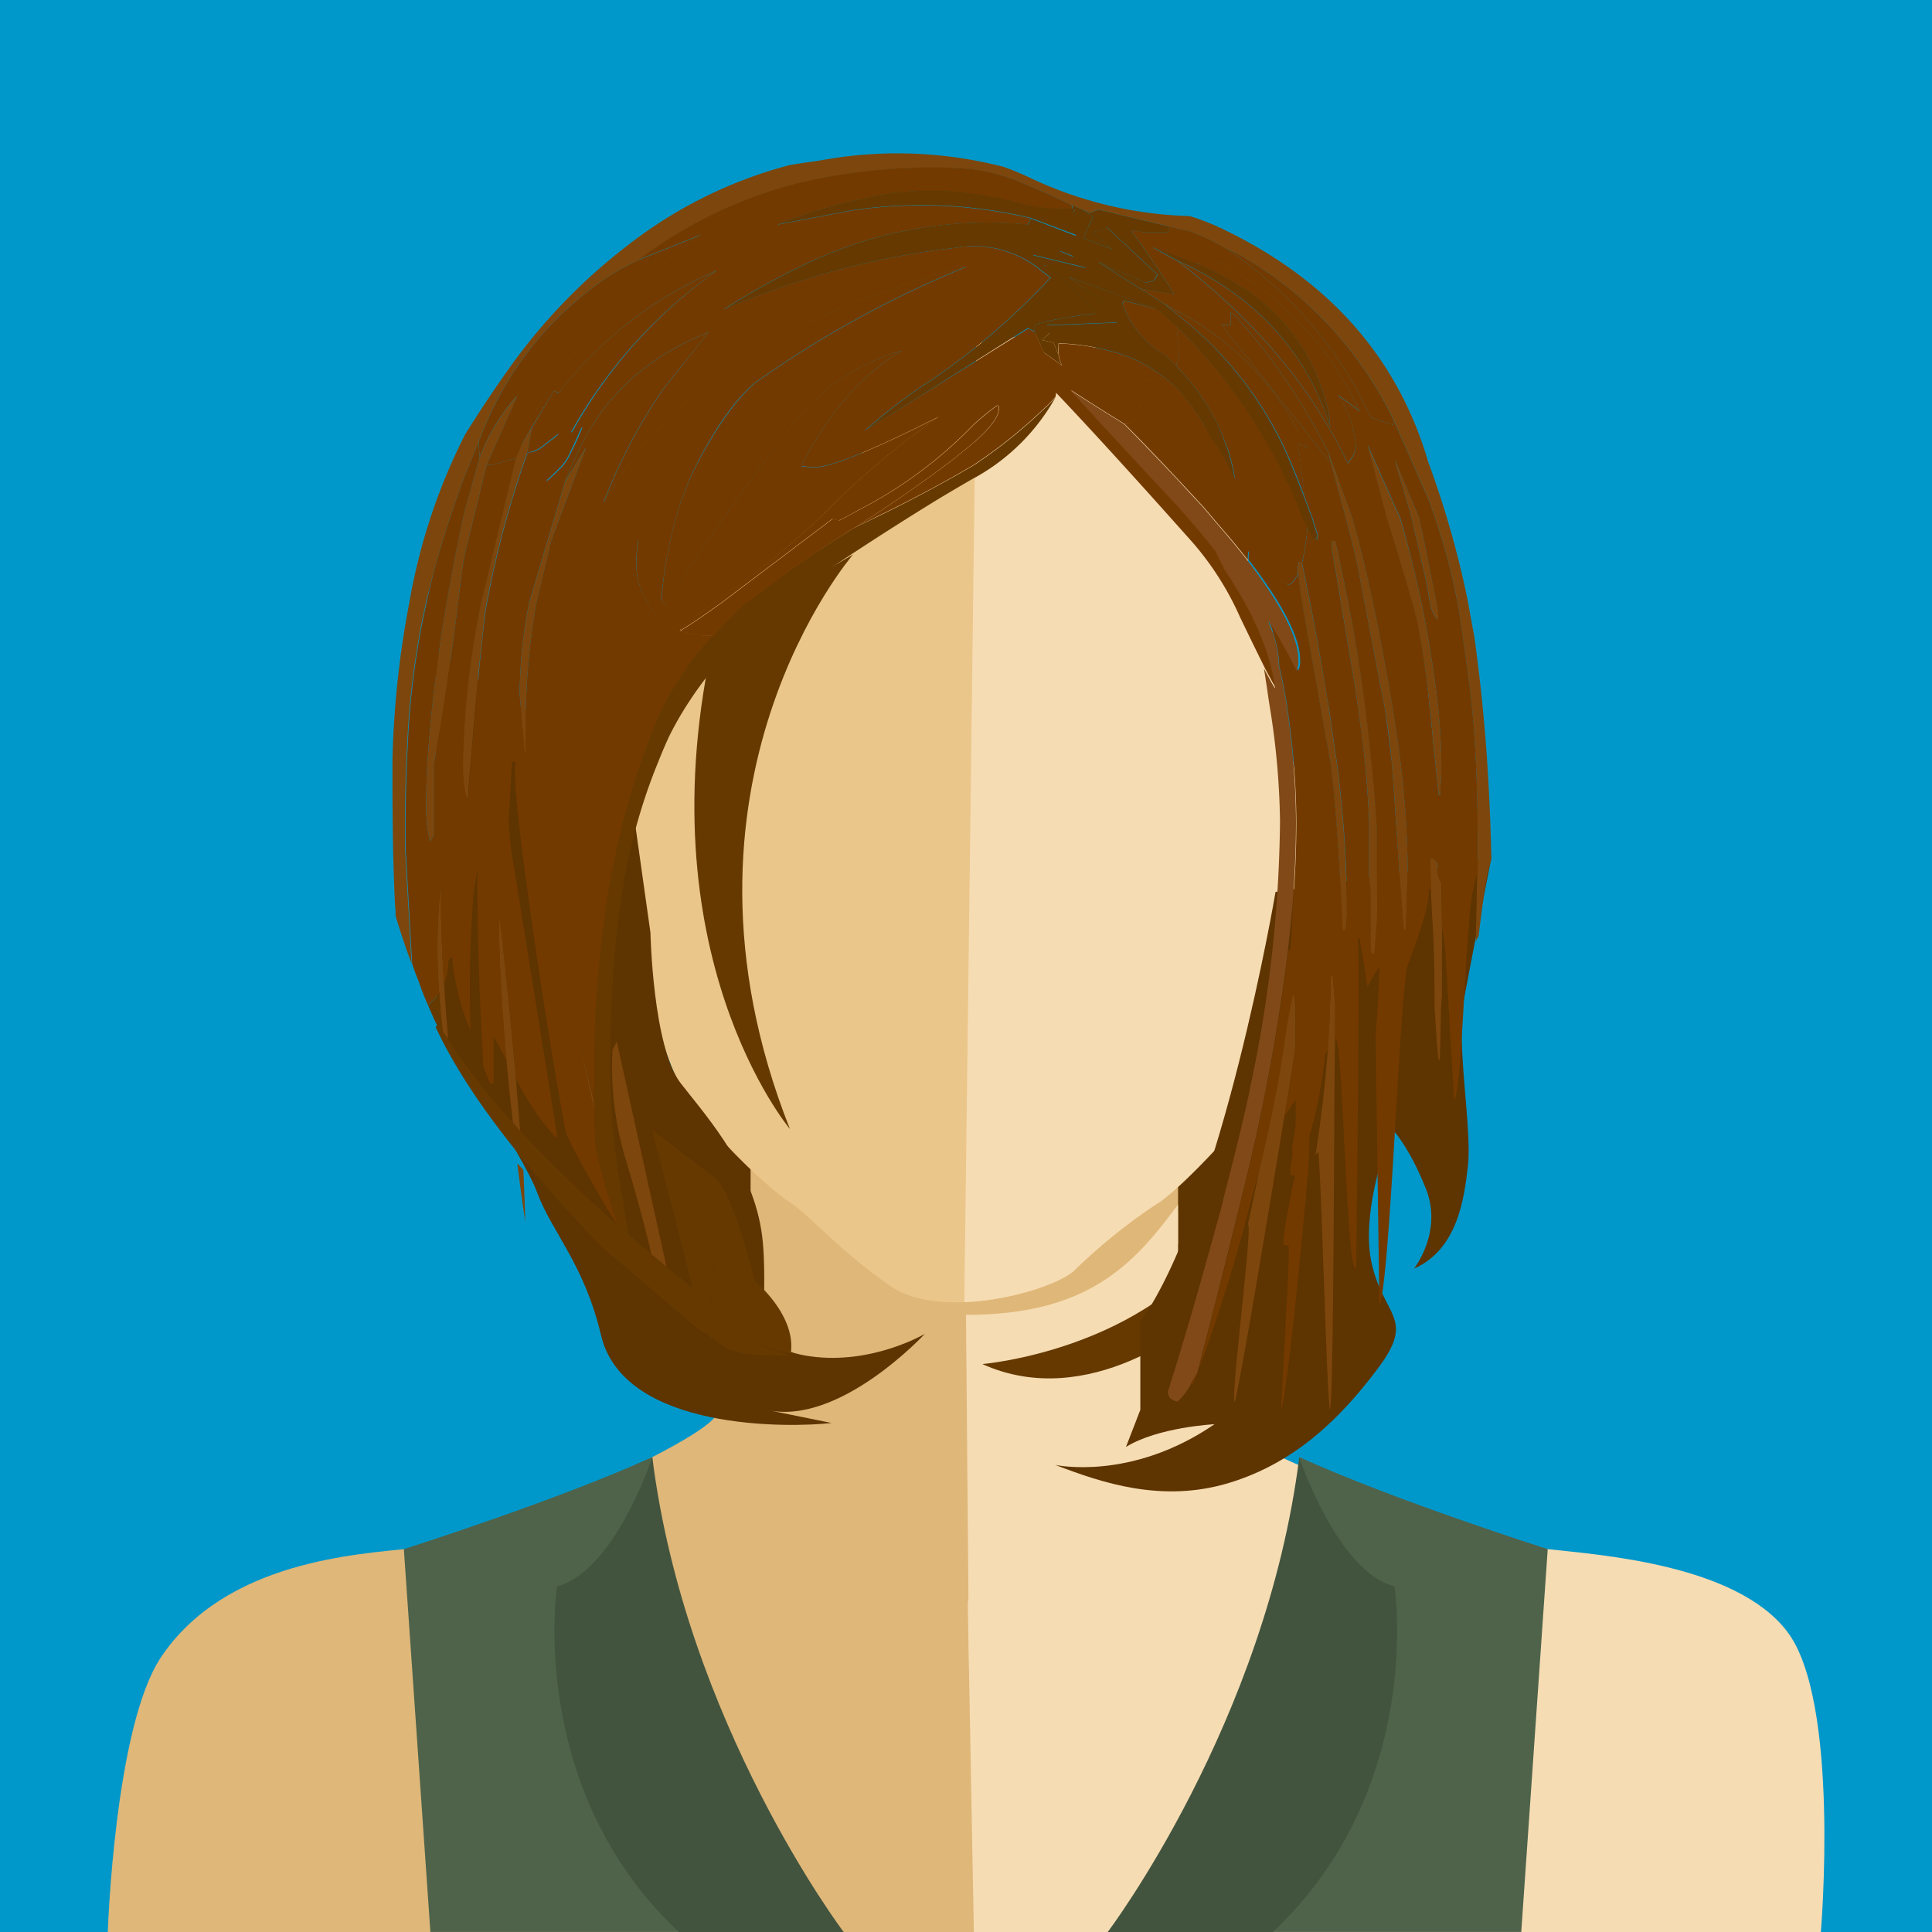
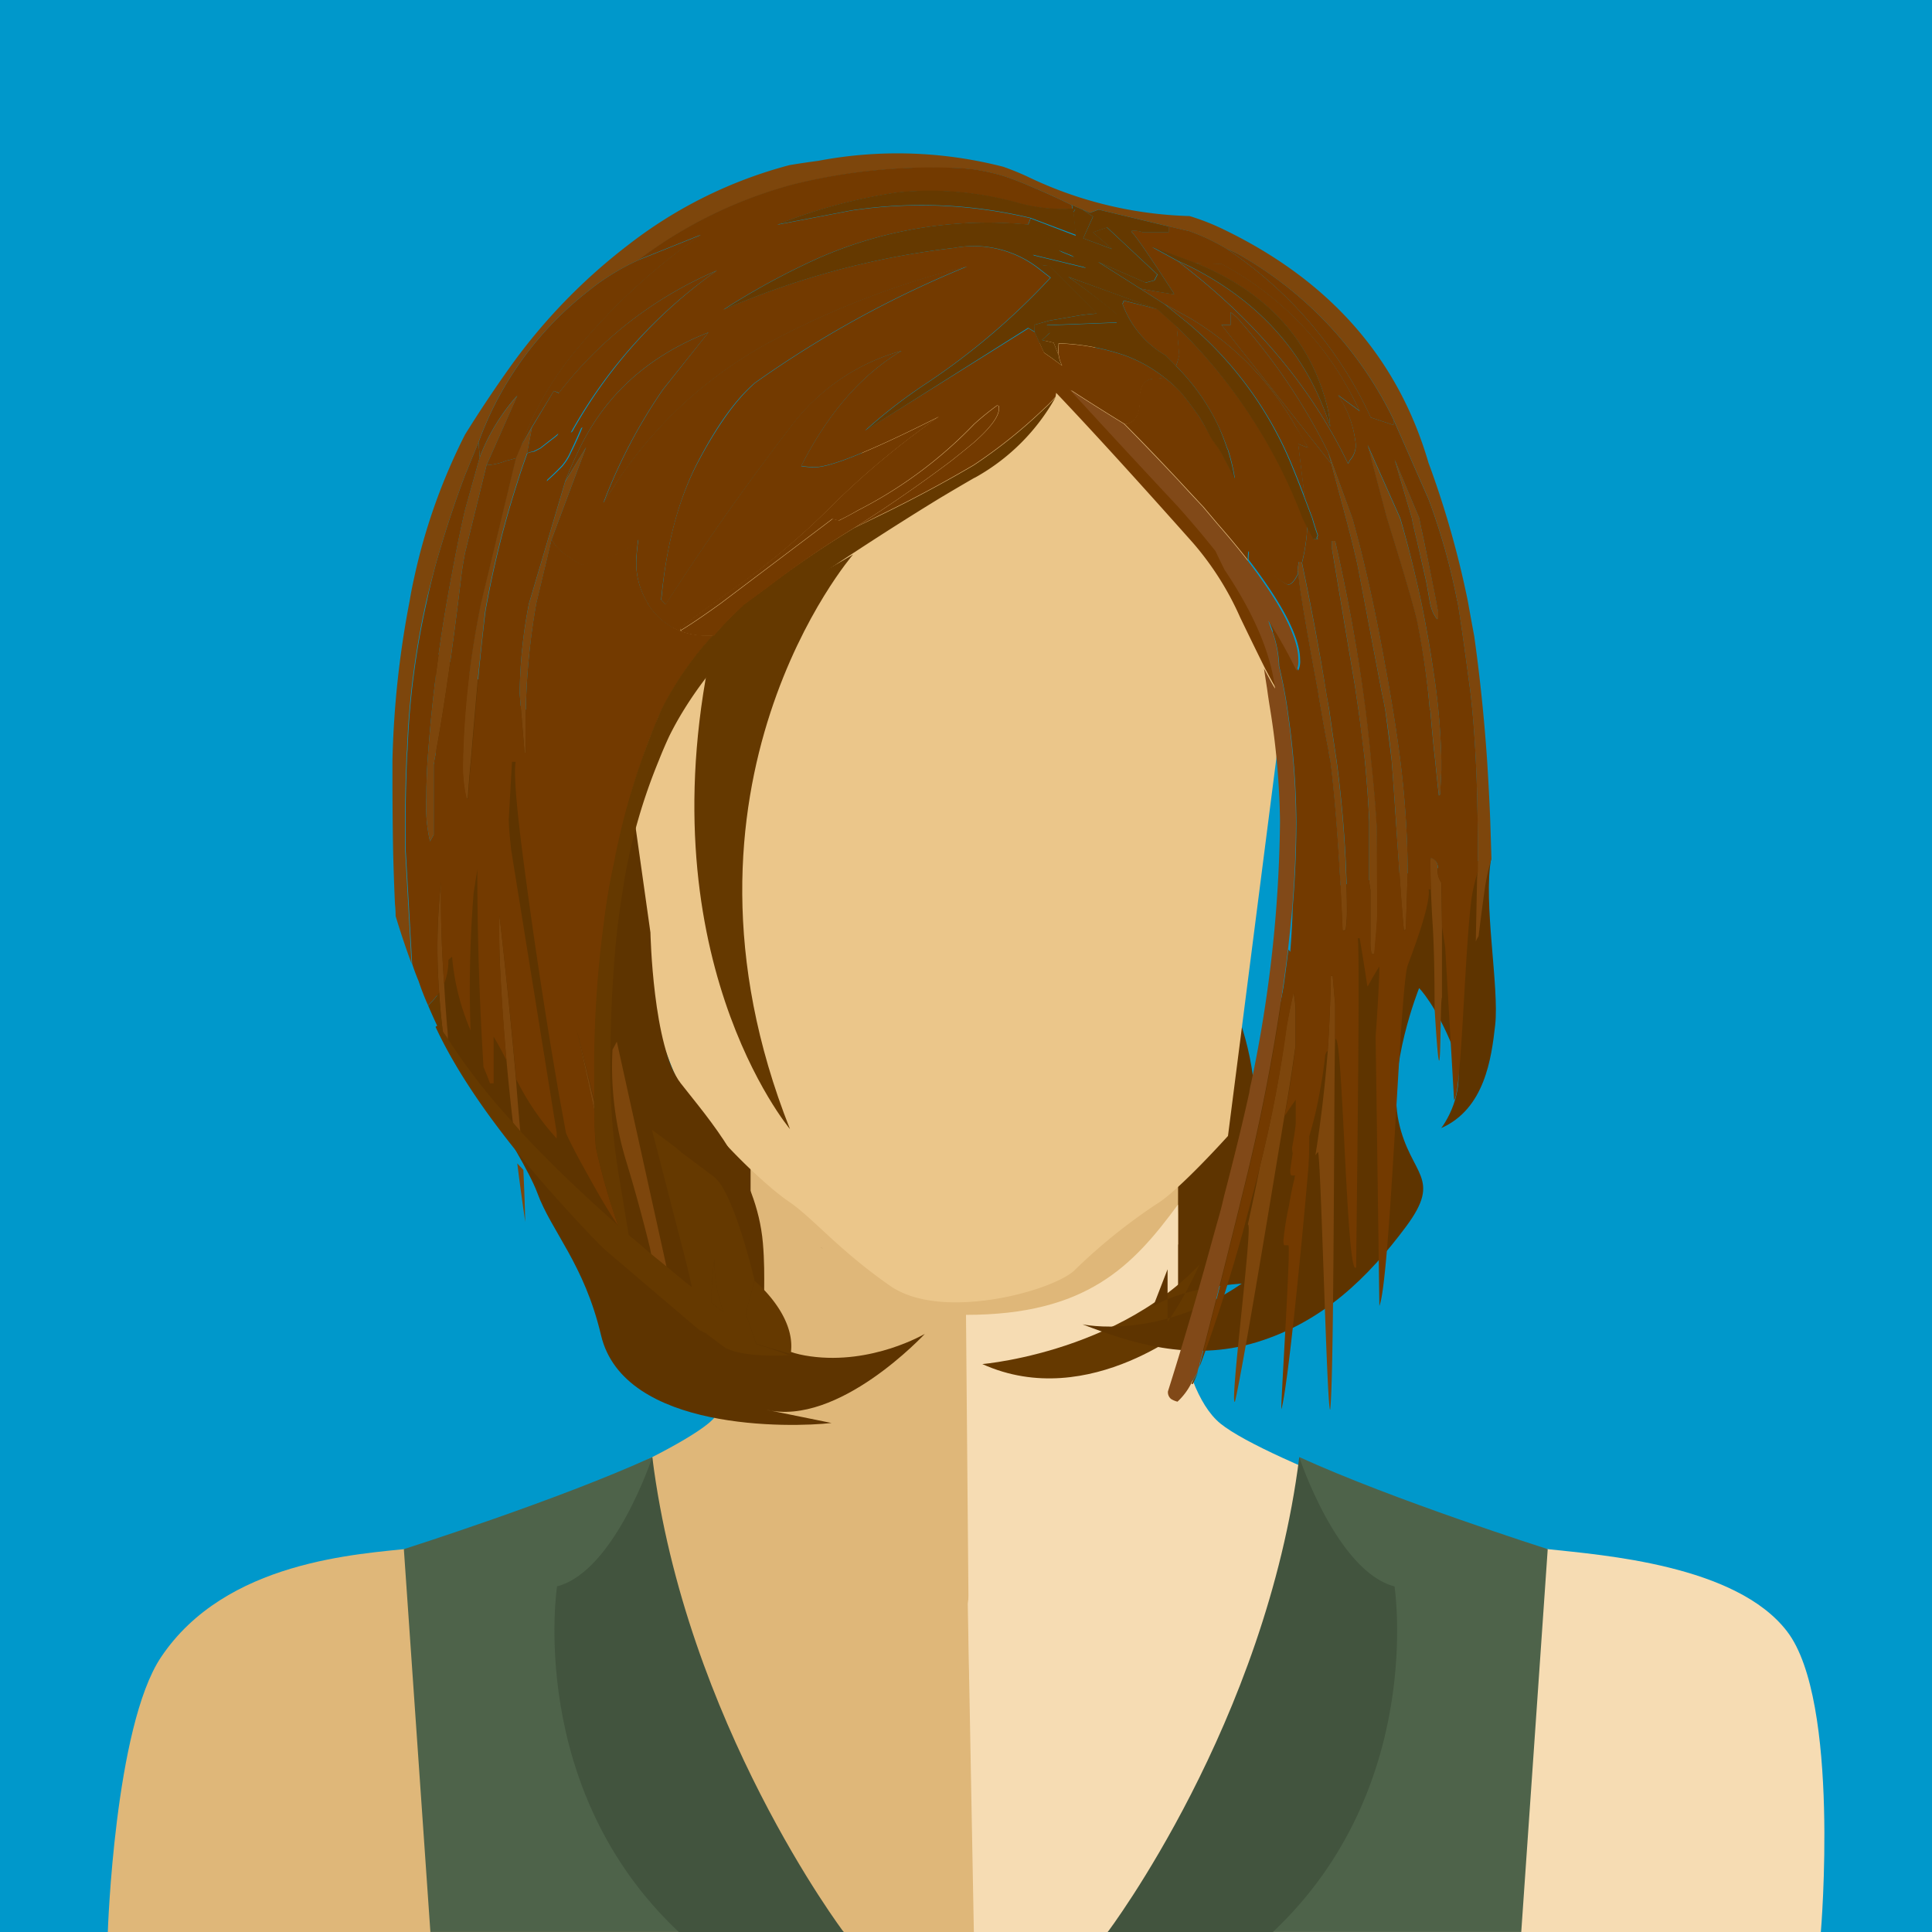
<svg xmlns="http://www.w3.org/2000/svg" id="Layer_1" data-name="Layer 1" viewBox="0 0 300 300">
  <defs>
    <style>.cls-1{fill:#0098cb;}.cls-2,.cls-8{fill:#f6dcb3;}.cls-10,.cls-11,.cls-12,.cls-13,.cls-15,.cls-2,.cls-3,.cls-4,.cls-5,.cls-9{fill-rule:evenodd;}.cls-3{fill:#4e634a;}.cls-4{fill:#42543e;}.cls-5{fill:#dfb779;}.cls-10,.cls-6{fill:#5e3400;}.cls-7{fill:#ebc68a;}.cls-16,.cls-9{fill:#653900;}.cls-11{fill:#7d460c;}.cls-12{fill:#733a00;}.cls-13{fill:#814918;}.cls-14{opacity:0.1;}</style>
  </defs>
  <title>V1_CityPass_sitcom-icons</title>
  <rect class="cls-1" width="300" height="300" />
  <path class="cls-2" d="M181.59,194.75s.76,20.47,7.92,26.3,42.26,18.57,50.83,19.5S269.6,243,277.5,253.33c8.3,10.81,5.24,46.67,5.24,46.67H148.26L150,207.38l20.22-.77Z" />
  <path class="cls-3" d="M240.33,240.55s-24-7.63-38.58-14.3c0,0-.29,52.74-29.74,73.74h64.21Z" />
  <path class="cls-4" d="M201.75,226.26s5.83,17.74,14.79,20.08c0,0,4.85,31.33-18.9,53.67H172S196.6,267.49,201.75,226.26Z" />
  <path class="cls-5" d="M117.89,194.75s-.76,20.47-7.92,26.3S72.77,239.47,64.2,240.4,35.05,242.31,25,257.33C17.78,268.12,16.74,300,16.74,300H151.22l-1.72-92.62-20.22-.77Z" />
  <circle class="cls-6" cx="149.74" cy="173.17" r="45.22" />
  <path class="cls-5" d="M182.93,177.29v15.93l-27.7,27.3-7,40-31.68-29.21V177.4c11.21,11.85,12.92,19.42,31.68,19.42s23.47-7.64,34.71-19.53Z" />
  <path class="cls-2" d="M182.93,188.66v46.57l-32.44,25.61L150,204.17c18.7,0,25.88-7.54,32.91-17.12Z" />
  <path class="cls-7" d="M190.68,176.39S183,184.94,179.54,187A86.87,86.87,0,0,0,166.9,197.2c-2,2-9.69,4.71-17.16,5-4.33.18-8.57-.47-11.56-2.56-8.15-5.7-11.91-10.5-15.75-13.1s-14.74-12.76-17.84-20.19-13.69-39.78-13.69-39.78l13.93-29.83,37-33.69,24.4-12.14,23.39,18.58,9.54,40.71Z" />
-   <path class="cls-8" d="M190.68,176.39S183,184.94,179.54,187A86.87,86.87,0,0,0,166.9,197.2c-2,2-9.69,4.71-17.16,5l1.87-148.92,14.67-2.36,23.39,18.58,9.54,40.71,6,30.44Z" />
  <path class="cls-9" d="M185.6,205.25s-16.35,14.12-33.07,6.56c0,0,25.76-2.11,38-20.81S185.6,205.25,185.6,205.25Z" />
  <path class="cls-10" d="M101,144.81s.37,17.84,4.71,23.41S117.5,182,118.46,193s-2.26,16.26,7.36,17.61,17.79-3.49,17.79-3.49-13.43,14.5-24.7,11.77l10.21,2.07c-6.19.72-32.25,1.35-35.79-13.62-2.63-11.11-7.69-16.08-9.91-22.14s-15.51-25.87-15.51-25.87l-.29-58,29.91,18.87Z" />
-   <path class="cls-10" d="M231.55,133.34s-2.72,13.82-4.23,21.83c-1.27,6.73,1.28,20,.62,25.83-.58,5.16-1.61,13-8.38,16,0,0,4.53-5.72,1.85-12.43s-5.28-9.31-5.28-9.31-5,12.45-3.16,20.81,6.87,8.52,1.11,16.25-12.82,14.78-23.22,17.94-19.74,0-27-2.79c0,0,11.73,2.6,24.73-6.32,0,0-8.75.44-13.75,3.53l2.23-5.76V205.27c12.72-18,21-66.78,21-66.78Z" />
+   <path class="cls-10" d="M231.55,133.34c-1.27,6.73,1.28,20,.62,25.83-.58,5.16-1.61,13-8.38,16,0,0,4.53-5.72,1.85-12.43s-5.28-9.31-5.28-9.31-5,12.45-3.16,20.81,6.87,8.52,1.11,16.25-12.82,14.78-23.22,17.94-19.74,0-27-2.79c0,0,11.73,2.6,24.73-6.32,0,0-8.75.44-13.75,3.53l2.23-5.76V205.27c12.72-18,21-66.78,21-66.78Z" />
  <path class="cls-11" d="M229.16,146.2q.09-4.54.19-9.08a15.82,15.82,0,0,1,.1-1.77q.09-9.67-.29-17.23-.29-6.05-.86-10.85-1.43-10.76-2-14a.68.68,0,0,1-.1-.34,97.45,97.45,0,0,0-3.63-13.37q-.38-1.09-.76-2.1l-5.44-12.36A58.9,58.9,0,0,0,193.1,39.94a15.4,15.4,0,0,0-2.58-1.26,31.84,31.84,0,0,0-5.82-2.77l-3.25-.76-10.88-2.61-1.34.5-1.14-.5-1.62-.67q-3.24-1.6-6.49-2.94a42.8,42.8,0,0,0-4.2-1.6,33.5,33.5,0,0,0-4.58-1l-1.72-.17a89.84,89.84,0,0,0-26,2.44A69.57,69.57,0,0,0,99.21,40.36a35.92,35.92,0,0,0-7.92,4.88,52.28,52.28,0,0,0-17,23.46l-2.1,5.13q-2.29,6.05-4.29,12.95Q67,90,66.2,93.32a125.53,125.53,0,0,0-3,23.12,14.62,14.62,0,0,0-.1,1.68q-.29,7-.19,13.87l1,17.65q-1.34-3.62-2.48-7.4a16.2,16.2,0,0,0-.1-1.85q-.19-4.2-.29-8.41-.09-5.13-.1-10.34v-3.53a147.4,147.4,0,0,1,2.67-24.8q.29-1.77.67-3.45a92.09,92.09,0,0,1,7.92-22.36q3.34-5.38,7.06-10.59A89.1,89.1,0,0,1,97.59,38a69.75,69.75,0,0,1,25-12.36q2-.34,4.49-.67a65.8,65.8,0,0,1,28.72.93q1.91.67,3.72,1.51a61.71,61.71,0,0,0,25.19,6.14,35.81,35.81,0,0,1,5.34,2.1q24.71,11.94,31.77,36.23.38,1,.76,2.1a146.32,146.32,0,0,1,5.34,19.34q.48,2.69,1,5.47,1.34,9.58,2,19.34.29,4.54.48,9.16.1,3,.19,6.05a33.64,33.64,0,0,0-1,4.46q-.38,2.61-1,7.57A5.75,5.75,0,0,0,229.16,146.2Zm-8.3-63.39q.67,3.11,1.72,8.32.38,1.85.76,4V96l-.19.17c-.19-.28-.38-.59-.57-.92a8,8,0,0,1-.57-1.93q-.38-2.27-.57-3.19L220,83.82q-.48-1.85-.76-3.36l-2.67-9.08,3.82,9.08Q220.58,81.55,220.86,82.81Zm1.72,21.44a103.74,103.74,0,0,1,1.24,13.87v1.43l-.19,3.78-.19.17q-.19-1.51-.57-5.38-.38-3.19-.76-7.9a.31.31,0,0,1-.1-.25,117.17,117.17,0,0,0-2-13.53q-.76-3.36-4.49-15.39c-.06-.22-.13-.42-.19-.59l-3-11.35,5.06,11.35Q219.05,86,220.58,93,221.82,99,222.58,104.25Zm-15.84-32.2-.48-1.77L210,80.46q2.58,9.16,4.77,21.1.86,4.54,1.53,8.66t1.15,7.9a147.76,147.76,0,0,1,1.14,17.15q0,.42-.29,9l-.29.25q-.38-3.36-1.33-18.41-.29-4.29-.57-8-.47-4.37-1-7.9-.29-1.51-.57-2.86L211,88.78q-.38-2.19-2-8.32Zm17.17,71.88v10.93c-.38.5,0,20.73-1.15,1.68q0-8-.28-12.69-.19-2.86-.29-5.8-.09-2.27-.09-4.62a.6.6,0,0,0,.09-.25,1.49,1.49,0,0,1,1.05,1.6,3.32,3.32,0,0,0,.57,2.27Zm-16.6,17.49c-.19,5.72-.13,52.53-.76,57.46-.51.5-1.46-40.48-1.91-40l-.38.5q1.24-7.73,1.91-16.14.38-5.72.48-11.69h.29l.38,4.46Zm-15.55,56.24c-.89.78,2.9-28.27,2-27.49q1-4.54,1.91-9.16a200.31,200.31,0,0,0,4.1-21.61q.47-2.52,1-5a.68.68,0,0,1,.1-.34v.17a15.71,15.71,0,0,1,.29,2.69v5.38a3.39,3.39,0,0,1-.1.76q-.67,5-1.62,10.26C198.66,178,193,212.67,191.76,217.66Zm10.4-130.22Q204.45,98.37,206,108l.38,2.19q.57,4.12,1.14,7.9a184.52,184.52,0,0,1,1.62,22.78,22.11,22.11,0,0,1-.19,3.45c-.06.11-.22.17-.48.17q-.76-17.49-1.91-26.4-.19-.84-.29-1.6-.67-3.36-1.15-6.31-.28-1.51-.48-2.86-2.86-15.3-3.05-18.33a2,2,0,0,1-.1-.5l.19-1.26h.38A.23.23,0,0,0,202.16,87.44ZM207.32,84q3.05,13.37,4.77,26.23.48,4,.86,7.9.57,5.13.86,10.17l.09,13.37q0,1.26-.48,6.47H213a7,7,0,0,1-.19-2v-7.9l-.19-1.26v-9.42q-.19-4.29-.67-9.42-.48-3.7-1-7.9-.29-1.85-.57-3.87-2.38-14.21-3.53-21.1V84ZM85.66,83.74l-2.39,10a107,107,0,0,0-1.62,16.48q-.09,3.36,0,6.73h-.19l-.76-9.16a75.91,75.91,0,0,1,1.43-14l5.63-19L91,69.45Zm-3.05-17.4-.76,4q-.86,2.35-1.62,4.79a150,150,0,0,0-4.68,18.58q-.19,1-.29,1.77-.48,4.54-1,9.33-.58,6.39-1.15,13.28-.29,2.86-.48,5.88l-.19.08a21.64,21.64,0,0,1-.57-6v-.42a136.19,136.19,0,0,1,2.39-22q.19-1,.38-1.93l5.44-22.61.76-1.77Zm-7.06,5.88L72.21,85.84q-.48,2.52-.67,4.37-2.19,18.07-4.1,27.91a1.63,1.63,0,0,1-.1.59v10.93l-.57,1a24.59,24.59,0,0,1-.57-6.73q0-2.69.19-5.8A245,245,0,0,1,70.2,88.95q1-5.46,2-9.75L74.5,71a30.92,30.92,0,0,1,5.34-9,3.47,3.47,0,0,1,.48-.5ZM92.34,172.77,89.57,159.9l2.67,11.18A14.62,14.62,0,0,0,92.34,172.77Zm-12.69,1.6q-.57-4.88-1-9.67-.67-7.31-1-14.54-.19-4-.1-8.07,1.43,12.61,2.57,25.47.29,4,.67,8.16ZM68.77,160.24q-.38-3-.57-6.05A91.74,91.74,0,0,1,68.49,137q-.1,8,.48,15.81.19,3.45.48,6.81a15.8,15.8,0,0,1,.1,1.77C69.28,160.94,69,160.58,68.77,160.24Zm34.73,36.49-2.38-1.93-.19-1q-1.62-6.64-3.63-13.28A50.13,50.13,0,0,1,95.11,163l.67-1.26Zm-22.23-15q.19,4,.29,8-.67-4.54-1.24-9.08C80.64,181,81,181.34,81.27,181.68Z" />
  <path class="cls-12" d="M74.5,71,72.21,79.2q-1,4.29-2,9.75a245,245,0,0,0-3.82,29.17q-.19,3.11-.19,5.8a24.59,24.59,0,0,0,.57,6.73l.57-1V118.71a1.63,1.63,0,0,0,.1-.59q1.91-9.84,4.1-27.91.19-1.85.67-4.37l3.34-13.62a9.2,9.2,0,0,0,3.05-.67,15.22,15.22,0,0,0,1.53-.42L74.69,93.74q-.19.92-.38,1.93a136.19,136.19,0,0,0-2.39,22v.42a21.64,21.64,0,0,0,.57,6l.19-.08q.19-3,.48-5.88.57-6.89,1.15-13.28.47-4.79,1-9.33.09-.76.29-1.77a150,150,0,0,1,4.68-18.58q.76-2.44,1.62-4.79a5.58,5.58,0,0,1,1.05-.25l1-.5,1.72-1.34q.58-.42,1.15-.93a19.72,19.72,0,0,0-1.24,3.36,27.21,27.21,0,0,0-.67,4q1.24-1.09,2.39-2.27a8.51,8.51,0,0,0,1.34-2.1q1-2,1.81-4l-1.72.93A75.86,75.86,0,0,1,111.33,42,61.26,61.26,0,0,0,86.81,61L86,60.7l-3.43,5.63-1.72,3a49.07,49.07,0,0,1,8.3-14.63,96.93,96.93,0,0,1,19.66-18.24l-9.64,3.87a69.57,69.57,0,0,1,24.24-11.77,89.84,89.84,0,0,1,26-2.44l1.72.17a33.5,33.5,0,0,1,4.58,1,42.8,42.8,0,0,1,4.2,1.6q3.24,1.35,6.49,2.94l.1.59a25.66,25.66,0,0,1-8.3-.84,50.7,50.7,0,0,0-18.8-1.68,81.9,81.9,0,0,0-18.7,5l11.45-2.19a73.1,73.1,0,0,1,27.86,1.18l-.38,1a65.37,65.37,0,0,0-32.82,5.3,114.26,114.26,0,0,0-14.5,7.9,126.44,126.44,0,0,1,35.78-9.58,16.42,16.42,0,0,1,13.36,3.36l1.62,1.26a106.89,106.89,0,0,1-19.75,16.73,79.17,79.17,0,0,0-9,7L159.7,51l1,.59,1.43,3.19q1.24.84,2.77,2v-.08a4.58,4.58,0,0,1-.48-1.51l-.1-.25.1-1.6a35.16,35.16,0,0,1,10.21,1.85,22.34,22.34,0,0,1,6.2,3.45,4.8,4.8,0,0,1-1.33.17q-2.58-.08-2.48,3.45,0,3.28-2.29,3.62-5.06-3.11-8.4-5.3a1.41,1.41,0,0,0,.29.34l2.1,2.27q6,6.56,14.41,15.55,3.15,3.53,5.82,6.89.67,1.43,1.43,2.94,6.87,10.17,7.82,18.41-.47-.76-1.72-3.11-1.43-2.86-3.91-8a46,46,0,0,0-7.35-11.6Q172.11,69.53,164,61l-.09.59a15.9,15.9,0,0,1-1.72,1.77,78.87,78.87,0,0,1-11,8.83q-7.16,4.21-14.79,7.9L132.6,82q7.73-4.88,15-10.34,1.81-1.43,3.63-2.94,3.91-3.45,3.91-5.3c0-.22,0-.36-.1-.42l-.19-.08a42.74,42.74,0,0,0-3.63,2.94,67.45,67.45,0,0,1-18,13.37q-1.43.84-3,1.6l-1-.25L111.8,93.74q-4.1,2.94-6.1,4.12V98a11.74,11.74,0,0,0,4.1.67h1c-.06,0-.1,0-.1.08a51.08,51.08,0,0,0-7.92,11.43q-.57,1.18-1,2.35-1.14,2.69-2.1,5.55a111.4,111.4,0,0,0-4.29,16q-1,4.37-1.53,9a170.25,170.25,0,0,0-1.53,23.37v4.62L89.57,159.9l2.77,12.86a47.2,47.2,0,0,0,.19,5.47A100.8,100.8,0,0,0,96,190.34q-1.91-2.77-4.68-7.82-2.19-3.87-3.43-6.56-.48-2.69-1-5.46-3.34-19.25-5.82-38.5-1.43-11.35-1-13.7h-.57L79,127.2q0,1.34.38,4.79l7.06,43.88v.92a40,40,0,0,1-6-8.66,4.41,4.41,0,0,1-.29-.59Q79,154.69,77.55,142.08q-.1,4,.1,8.07.38,7.23,1,14.54a40.6,40.6,0,0,0-2-3.7v7.23h-.57q-.48-1.35-1-2.52Q74.12,150.32,74.12,135l-.57,3.61A184.37,184.37,0,0,0,73.07,160q-.29-.67-.48-1.18a36.45,36.45,0,0,1-2.39-10.26l-.57.5a10,10,0,0,1-.67,3.7q-.57-7.82-.48-15.81a91.74,91.74,0,0,0-.29,17.23,16.91,16.91,0,0,1-1.72,1.93A40.44,40.44,0,0,1,65,152.34q-.57-1.35-1-2.69L63,132q-.09-6.89.19-13.87a14.62,14.62,0,0,1,.1-1.68,125.53,125.53,0,0,1,3-23.12Q67,90,67.91,86.76q2-6.89,4.29-12.95l2.1-5.13ZM195.67,181l-.57,2.35q-1,3.7-1.91,7.23-3.34,12.1-6.87,21.52v-.25q3.72-14.29,7.54-30a307.46,307.46,0,0,0,6.2-34.38,1.36,1.36,0,0,1,.29.34q.29-3.53.38-6.89.57-7.06.57-13.37a122.58,122.58,0,0,0-1.24-16.48,71.64,71.64,0,0,0-1.43-7.65v-.25a17.31,17.31,0,0,0-1-5V98c-.17-.49-.36-1-.57-1.47a1,1,0,0,1,0-.13,76.56,76.56,0,0,1,4.53,7.73,3.31,3.31,0,0,0,.29-1.68q0-5.13-8-15.55a8.32,8.32,0,0,1,.1-1.35,19.7,19.7,0,0,0,3.43,3.36A10.19,10.19,0,0,0,200,90.8q.76,0,1.62-1.77.19,3,3.05,18.33.19,1.34.48,2.86.48,2.94,1.15,6.31.09.76.29,1.6,1.15,8.91,1.91,26.4c.25,0,.41-.06.48-.17a22.11,22.11,0,0,0,.19-3.45,184.52,184.52,0,0,0-1.62-22.78q-.57-3.78-1.14-7.9L206,108q-1.53-9.67-3.82-20.6A29.09,29.09,0,0,0,203,81.8l1,1.93q1,0,.48-.17l.19-.42q-.47-1.34-.86-2.69l-1.24-3.28-1-8.24,1.53.59q-1-1.68-1.91-3.28a45.47,45.47,0,0,0-16.51-16.9l-3.82-2.1-3.82-2.44q2.1.42,5,.84h.29q-5.72-8.83-6.59-9.58v-.25a4.49,4.49,0,0,1,1.72.25h4v-.92l3.25.76a31.84,31.84,0,0,1,5.82,2.77,63.39,63.39,0,0,1,22.33,26.15L216.38,66v-.84l5.44,12.36q.38,1,.76,2.1A97.45,97.45,0,0,1,226.21,93a.68.68,0,0,0,.1.34q.57,3.19,2,14,.57,4.79.86,10.85.38,7.57.29,17.23a24.81,24.81,0,0,0-.67,2.52c-1.27,5.16-1.74,31.87-3,32.88l-1.38-23.63q0-.25-.48-3.19l-.1-6.89a3.32,3.32,0,0,1-.57-2.27,1.49,1.49,0,0,0-1.05-1.6.6.6,0,0,1-.09.25q0,2.35.09,4.62h-.38q.38,2.19-3.24,11.77c-1.21,3.31-2.68,48.75-4.4,52.9L213.61,161q.57-8.15.57-10.93-1,1.6-1.81,3.11a1.27,1.27,0,0,1-.1-.34q-.38-2.69-1.14-7.15h-.29c.38,2.69-.25,47.77-.25,51.07-1.53,2.41-2.07-37.43-3.27-35.35V156l-.38-4.46h-.29q-.09,6-.48,11.69h-.1a1.72,1.72,0,0,0-.29.59q-.29,2.78-.76,5.21a59.94,59.94,0,0,1-1.72,7.4q0,3-.1,4.12v.25c-.26,3.64-3,33.62-4.22,38-.19.17,1.51-25.6,1.07-25.43h-.57c-.13,0-.19-.25-.19-.76a45.34,45.34,0,0,1,.86-5.38q.48-2.86.86-4.2a1.43,1.43,0,0,1,.1-.5h-.57c-.13-.06-.19-.34-.19-.84q0-.09.38-2.61a3.82,3.82,0,0,1-.1-.84q.38-2,.57-3.7v-3.78q-1,1.43-1.72,2.52,1-5.3,1.62-10.26a3.39,3.39,0,0,0,.1-.76V157a15.71,15.71,0,0,0-.29-2.69v-.17a.68.68,0,0,0-.1.34q-.57,2.44-1,5A200.31,200.31,0,0,1,195.67,181Zm26.91-76.76q-.76-5.3-2-11.27-1.53-7-3.15-12.53l-5.06-11.35,3,11.35c.06.17.13.36.19.59q3.72,12,4.49,15.39A117.17,117.17,0,0,1,222,110a.31.31,0,0,0,.1.25q.38,4.71.76,7.9.38,3.87.57,5.38l.19-.17.19-3.78v-1.43A103.74,103.74,0,0,0,222.58,104.25Zm-1.72-21.44q-.29-1.26-.48-2.35l-3.82-9.08,2.67,9.08q.28,1.51.76,3.36l1.43,6.31q.19.92.57,3.19a8,8,0,0,0,.57,1.93c.19.34.38.64.57.92l.19-.17v-.84q-.38-2.19-.76-4Q221.53,85.92,220.86,82.81Zm-14.6-12.53a94,94,0,0,0-13.64-20.34,7,7,0,0,0-1.53-1.43v1.93h-1.43l17.08,21.61L209,80.46q1.62,6.14,2,8.32l3.53,18.58q.29,1.34.57,2.86.48,3.53,1,7.9.29,3.7.57,8,1,15,1.33,18.41l.29-.25q.29-8.57.29-9a147.76,147.76,0,0,0-1.14-17.15q-.48-3.78-1.15-7.9t-1.53-8.66q-2.19-11.94-4.77-21.1ZM185,214.89v-.08l1-1.68c-.25.62-.51,1.2-.76,1.77Zm.67-174-6.78-2.52,4,2.19L184.7,42q16.41,13,24.62,30a2,2,0,0,0,.29-.5,3.43,3.43,0,0,0,.86-2.94,16.71,16.71,0,0,0-2.67-7.15l3.34,2.44q-.76-1.6-1.53-3a48.46,48.46,0,0,0-19.94-19.84Zm-3.05,16q-.76-.84-1.62-1.68a15.14,15.14,0,0,1-6.68-8,.24.24,0,0,1,.1-.17.68.68,0,0,1,.1-.34L179.74,48l3,2.69.38,4.46A11.16,11.16,0,0,1,182.6,56.84Zm6.58,132.75q2-8.58,5-19.92-1.72,7.74-3.91,16.06Q189.76,187.65,189.19,189.58ZM207.32,84h-.48v1.26q1.14,6.89,3.53,21.1.29,2,.57,3.87.57,4.2,1,7.9.48,5.13.67,9.42V137l.19,1.26v7.9a7,7,0,0,0,.19,2h.38q.48-5.21.48-6.47l-.09-13.37q-.29-5-.86-10.17-.38-4-.86-7.9Q210.37,97.36,207.32,84ZM87.76,74.74l-5.63,19a75.91,75.91,0,0,0-1.43,14l.76,9.16h.19q-.09-3.36,0-6.73a107,107,0,0,1,1.62-16.48l2.39-10a6,6,0,0,0,.76,1.18,8.79,8.79,0,0,0,2,1.6,10.43,10.43,0,0,0,1.91,1.18,11.3,11.3,0,0,0,2.39-.59,13.84,13.84,0,0,0,6.39-3.36q-.19,1.34-.29,2.69a11.87,11.87,0,0,0,1.81,7.31v.08A10.59,10.59,0,0,0,105.7,98l-.1-.42q0-.25,8.68-6.47A115.67,115.67,0,0,0,129,78.69a125.3,125.3,0,0,1,16.79-14q-15.84,8-19.37,7.82a11.48,11.48,0,0,1-2-.17Q130.7,60,140,54.48a32.13,32.13,0,0,0-16.79,11.27q-10.78,14-19.75,28l-.1.08-.1-.08-.57-.59q1.15-12.86,5.72-21.44t8.87-12.27a163.88,163.88,0,0,1,32.92-18.07,132.5,132.5,0,0,0-28.72,10.76,66.35,66.35,0,0,0-25.19,22q-1.34,1.93-2.58,4a82.71,82.71,0,0,1,9.25-17.65L110,51.62q-13.55,5.3-19.66,17.32Q88.91,71.8,87.76,74.74Z" />
  <path class="cls-12" d="M216.38,65.16V66l-3.53-1.18a63.39,63.39,0,0,0-22.33-26.15,15.4,15.4,0,0,1,2.58,1.26A58.9,58.9,0,0,1,216.38,65.16Zm-9.64,6.89L189.66,50.45h1.43V48.51a7,7,0,0,1,1.53,1.43,94,94,0,0,1,13.64,20.34ZM182.89,40.53l1.81.84q16.6,8.32,21.85,24.88a19.47,19.47,0,0,0-.38-2.77q-3.82-15.8-20.51-22.61l4,.08A48.46,48.46,0,0,1,209.6,60.79q.76,1.43,1.53,3l-3.34-2.44a16.71,16.71,0,0,1,2.67,7.15,3.43,3.43,0,0,1-.86,2.94,2,2,0,0,1-.29.5q-8.21-17-24.62-30Zm-2.1,18.08A20.7,20.7,0,0,1,183.46,61q1.43,1.77,2.77,3.7.76,1.26,1.62,2.77a12.17,12.17,0,0,0,1.24,1.85q1.43,2.44,2.67,5a29.12,29.12,0,0,0-1-4.29V70a3.34,3.34,0,0,0-.19-.42A36.39,36.39,0,0,0,189,65.75a33.47,33.47,0,0,0-6.39-8.91,11.16,11.16,0,0,0,.48-1.68l-.38-4.46,2,2a82.44,82.44,0,0,1,17.65,27.74L203,81.8a29.09,29.09,0,0,1-.86,5.63.23.23,0,0,1-.1-.17h-.38l-.19,1.26a2,2,0,0,0,.1.5q-.86,1.77-1.62,1.77a10.19,10.19,0,0,1-2.67-1.85,19.7,19.7,0,0,1-3.43-3.36,8.32,8.32,0,0,0-.1,1.35q-2.1-2.69-4.68-5.63l-2.2-2.61q-1.81-1.93-3.72-4-4.67-5-8.49-8.83,2.29-.34,2.29-3.62-.09-3.53,2.48-3.45A4.8,4.8,0,0,0,180.79,58.6Zm.1-11.35,3.82,2.1a45.47,45.47,0,0,1,16.51,16.9q1,1.6,1.91,3.28l-1.53-.59,1,8.24q-.86-2.27-1.72-4.37A57.2,57.2,0,0,0,184.7,50.36Z" />
  <path class="cls-9" d="M177.07,44.81l-6.49-4.12,7.35,3.2,1.34-.34.48-.92-7.82-7.31-2.19.76,3,2.61L168.2,37l1.53-3.36-1.62-1.09,1.14.5,1.34-.5,10.88,2.61v.92h-4a4.49,4.49,0,0,0-1.72-.25v.25q.86.76,6.59,9.58H182Q179.17,45.23,177.07,44.81Zm-54,165.45c0,.11-4.16-1.15-5.63-1.6L115.81,204l1.34-5.13s6.58,5.35,5.63,11.35A.43.43,0,0,0,123.06,210.26ZM68.2,154.19q.19,3,.57,6.05l-.57-1a.43.43,0,0,0-.29.08q-.76-1.6-1.43-3.19A16.91,16.91,0,0,0,68.2,154.19ZM182.6,56.84A33.47,33.47,0,0,1,189,65.75a36.39,36.39,0,0,1,1.53,3.87,3.34,3.34,0,0,1,.19.42v.08a29.12,29.12,0,0,1,1,4.29q-1.24-2.61-2.67-5a12.17,12.17,0,0,1-1.24-1.85Q187,66,186.23,64.74q-1.34-1.93-2.77-3.7a20.7,20.7,0,0,0-2.67-2.44,22.34,22.34,0,0,0-6.2-3.45,35.16,35.16,0,0,0-10.21-1.85l-.1,1.6-.67-1.68-1.81-.42L163,51.71l-.48-1.18,10.88-.42V48.93a5.63,5.63,0,0,0-1.05-1Q169.24,45.4,165.9,43l13.84,5-5.25-1.34a.68.68,0,0,0-.1.34.24.24,0,0,0-.1.17,15.14,15.14,0,0,0,6.68,8Q181.84,56,182.6,56.84Zm-22.52-23a73.1,73.1,0,0,0-27.86-1.18l-11.45,2.19a81.9,81.9,0,0,1,18.7-5,50.7,50.7,0,0,1,18.8,1.68,25.66,25.66,0,0,0,8.3.84H167l-.29.5.38,3.61Zm.57,17.65-1-.59L134.42,66.84a79.17,79.17,0,0,1,9-7,106.89,106.89,0,0,0,19.75-16.73l-1.62-1.26a16.42,16.42,0,0,0-13.36-3.36,126.44,126.44,0,0,0-35.78,9.58,114.26,114.26,0,0,1,14.5-7.9,65.37,65.37,0,0,1,32.82-5.3l7.16,5-2.48-1,4.29,2.69-8.3-2L162,41.2l1,.08,7.35,7.4c-.83.06-1.65.14-2.48.25l-4.87.84-2.38.67ZM110.95,195.47a22.31,22.31,0,0,0,1.43,8.32q-1-.76-1.91-1.51,0-1.6.1-3.11A36.32,36.32,0,0,1,110.95,195.47Z" />
  <path class="cls-9" d="M166.57,32.46l-.1-.59,1.62.67,1.62,1.09L168.2,37l4.48,1.68-3-2.61,2.19-.76,7.82,7.31-.48.92-1.34.34-7.35-3.2,6.49,4.12,3.82,2.44,3.82,3.11a57.2,57.2,0,0,1,16.12,22.45q.86,2.1,1.72,4.37l1.24,3.28q.38,1.34.86,2.69l-.19.42q.48.17-.48.17l-1-1.93-.67-1.34A82.44,82.44,0,0,0,184.7,52.72l-2-2-3-2.69L165.9,43q3.34,2.35,6.49,4.88a5.63,5.63,0,0,1,1.05,1v1.18l-10.88.42.48,1.18L161.8,52.8l1.81.42.67,1.68.1.25a4.58,4.58,0,0,0,.48,1.51v.08q-1.53-1.18-2.77-2l-1.43-3.19-.09-1.09,2.38-.67,4.87-.84c.83-.11,1.65-.2,2.48-.25l-7.35-7.4-1-.08-1.62-1.6,8.3,2-4.29-2.69,2.48,1-7.16-5,.38-1,7,2.69L166.67,33l.29-.5ZM93.87,194q-1.72-1.68-3.43-3.53-16.6-17.65-22.8-31a.31.31,0,0,1,.29-.17.43.43,0,0,1,.29-.08l.57,1c.25.34.51.7.76,1.09a93.84,93.84,0,0,0,10.11,13l1.15,1.35q6.49,7,15.17,14.63a100.8,100.8,0,0,1-3.43-12.11,47.2,47.2,0,0,1-.19-5.47,14.62,14.62,0,0,1-.1-1.68v-4.62a170.25,170.25,0,0,1,1.53-23.37q.57-4.62,1.53-9a111.4,111.4,0,0,1,4.29-16q1-2.86,2.1-5.55.48-1.18,1-2.35a51.08,51.08,0,0,1,7.92-11.43c0-.05,0-.08.1-.08h.1a51.27,51.27,0,0,1,4.39-4.54,1.59,1.59,0,0,1,.48-.42l3.43-2.52A155.8,155.8,0,0,1,132.6,82l3.82-1.85q7.63-3.7,14.79-7.9a78.87,78.87,0,0,0,11-8.83,15.9,15.9,0,0,0,1.72-1.77A32.25,32.25,0,0,1,151.69,74a4.65,4.65,0,0,1-.48.25q-2.77,1.6-5.44,3.2Q133.18,85.17,121,93.66l-.1.08q-2.48,2.1-4.58,4.2a1.62,1.62,0,0,0-.48.42,59.44,59.44,0,0,0-9.64,11.85q-1.24,2-2.29,4.12-.86,1.85-1.62,3.78a87.78,87.78,0,0,0-5.34,18.49l-.57,3.7q-.76,5-1.14,11.1-.48,6.89-.48,15.22a100.19,100.19,0,0,0,1.43,16.48l1.43,8.66q1.72,1.43,3.53,3l2.38,1.93q1.91,1.6,3.91,3.2-.76-3.53-1.72-7.06l-4.49-17.4,1.14.84,2.58,1.93.76.67q2.38,1.77,5.15,3.87c3.12,2.35,6.3,16.06,6.3,16.06L115.81,204l1.62,4.71q2.2.67,4.77,1.6c.26.11.86.11.86,0,.19.22-8.24.64-10.78-1.26l-2.67-2-1-.5Zm89-153.51-4-2.19,6.78,2.52q16.7,6.81,20.51,22.61a19.47,19.47,0,0,1,.38,2.77q-5.25-16.56-21.85-24.88ZM110.95,195.47a36.32,36.32,0,0,0-.38,3.7q-.09,1.51-.1,3.11.86.76,1.91,1.51A22.31,22.31,0,0,1,110.95,195.47Z" />
  <path class="cls-12" d="M99.21,40.36l9.64-3.87A96.93,96.93,0,0,0,89.19,54.73a49.07,49.07,0,0,0-8.3,14.63l-.76,1.77a15.22,15.22,0,0,1-1.53.42,9.2,9.2,0,0,1-3.05.67l4.77-10.76a3.47,3.47,0,0,0-.48.5,30.92,30.92,0,0,0-5.34,9l-.19-2.27a52.28,52.28,0,0,1,17-23.46A35.92,35.92,0,0,1,99.21,40.36ZM132.6,82a155.8,155.8,0,0,0-13.45,9.25l-3.43,2.52a1.59,1.59,0,0,0-.48.42,51.27,51.27,0,0,0-4.39,4.54h-1a11.74,11.74,0,0,1-4.1-.67v-.17q2-1.18,6.1-4.12l17.46-13.2,1,.25q1.53-.76,3-1.6a67.45,67.45,0,0,0,18-13.37,42.74,42.74,0,0,1,3.63-2.94L155,63c.07.06.1.2.1.42q0,1.85-3.91,5.3-1.81,1.51-3.63,2.94Q140.33,77.1,132.6,82ZM85.66,83.74,91,69.45l-3.24,5.3q1.15-2.94,2.58-5.8,6.11-12,19.66-17.32l-7.06,8.83A82.71,82.71,0,0,0,93.68,78.1q1.24-2,2.58-4a66.35,66.35,0,0,1,25.19-22,132.5,132.5,0,0,1,28.72-10.76,163.88,163.88,0,0,0-32.92,18.07q-4.39,3.7-8.87,12.27t-5.72,21.44l.57.59.1.08.1-.08q9-14,19.75-28A32.13,32.13,0,0,1,140,54.48Q130.7,60,124.4,72.39a11.48,11.48,0,0,0,2,.17q3.53.17,19.37-7.82a125.3,125.3,0,0,0-16.79,14,115.67,115.67,0,0,1-14.69,12.44q-8.68,6.22-8.68,6.47l.1.42a10.59,10.59,0,0,1-5.06-4.2v-.08a11.87,11.87,0,0,1-1.81-7.31q.09-1.34.29-2.69a13.84,13.84,0,0,1-6.39,3.36,11.3,11.3,0,0,1-2.39.59,10.43,10.43,0,0,1-1.91-1.18,8.79,8.79,0,0,1-2-1.6A6,6,0,0,1,85.66,83.74ZM81.84,70.37l.76-4L86,60.7l.76.34a61.26,61.26,0,0,1,24.52-19A75.86,75.86,0,0,0,88.62,67.18l1.72-.93q-.86,2-1.81,4a8.51,8.51,0,0,1-1.34,2.1Q86,73.57,84.8,74.66a27.21,27.21,0,0,1,.67-4,19.72,19.72,0,0,1,1.24-3.36q-.57.5-1.15.93l-1.72,1.34-1,.5A5.58,5.58,0,0,0,81.84,70.37Z" />
  <path class="cls-13" d="M185.94,213.12l-1,1.68v.08a10.06,10.06,0,0,1-2.1,2.77,3.33,3.33,0,0,1-1-.42,1.35,1.35,0,0,1-.48-1.18q3.24-10.26,6.39-21.69.67-2.44,1.33-4.79.57-1.93,1-3.87,2.2-8.32,3.91-16.06a12.42,12.42,0,0,1,.29-1.51,205.44,205.44,0,0,0,4.48-40.61,118.59,118.59,0,0,0-1.53-17.4q-.29-1.77-.48-3.2-.29-1.85-.48-3.11,1.24,2.35,1.72,3.11-1-8.24-7.82-18.41-.76-1.51-1.43-2.94-2.67-3.36-5.82-6.89-8.4-9-14.41-15.55l-2.1-2.27a1.41,1.41,0,0,1-.29-.34q3.34,2.19,8.4,5.3,3.82,3.87,8.49,8.83,1.91,2.1,3.72,4l2.2,2.61q2.57,2.94,4.68,5.63,8,10.42,8,15.55a3.31,3.31,0,0,1-.29,1.68A76.56,76.56,0,0,0,197,96.43a1,1,0,0,0,0,.13q.25.78.57,1.56a17.31,17.31,0,0,1,1,5v.25a71.64,71.64,0,0,1,1.43,7.65,122.58,122.58,0,0,1,1.24,16.48q0,6.31-.57,13.37-.29,3.19-.67,6.56a307.46,307.46,0,0,1-6.2,34.38q-3.82,15.72-7.54,30v.25A3.26,3.26,0,0,0,185.94,213.12Z" />
  <g class="cls-14">
    <path class="cls-15" d="M127.55,193.7l.29.25-.48-.29A.38.38,0,0,0,127.55,193.7Z" />
  </g>
  <path class="cls-16" d="M132.47,86.1s-31,35.8-9.8,89.23c0,0-23-27.33-11.75-76.63Z" />
  <path class="cls-3" d="M62.71,240.55s24-7.63,38.58-14.3c0,0,.29,52.74,29.74,73.74H66.83Z" />
  <path class="cls-4" d="M101.29,226.26S95.46,244,86.5,246.33c0,0-4.85,31.33,18.9,53.67H131S106.44,267.49,101.29,226.26Z" />
</svg>